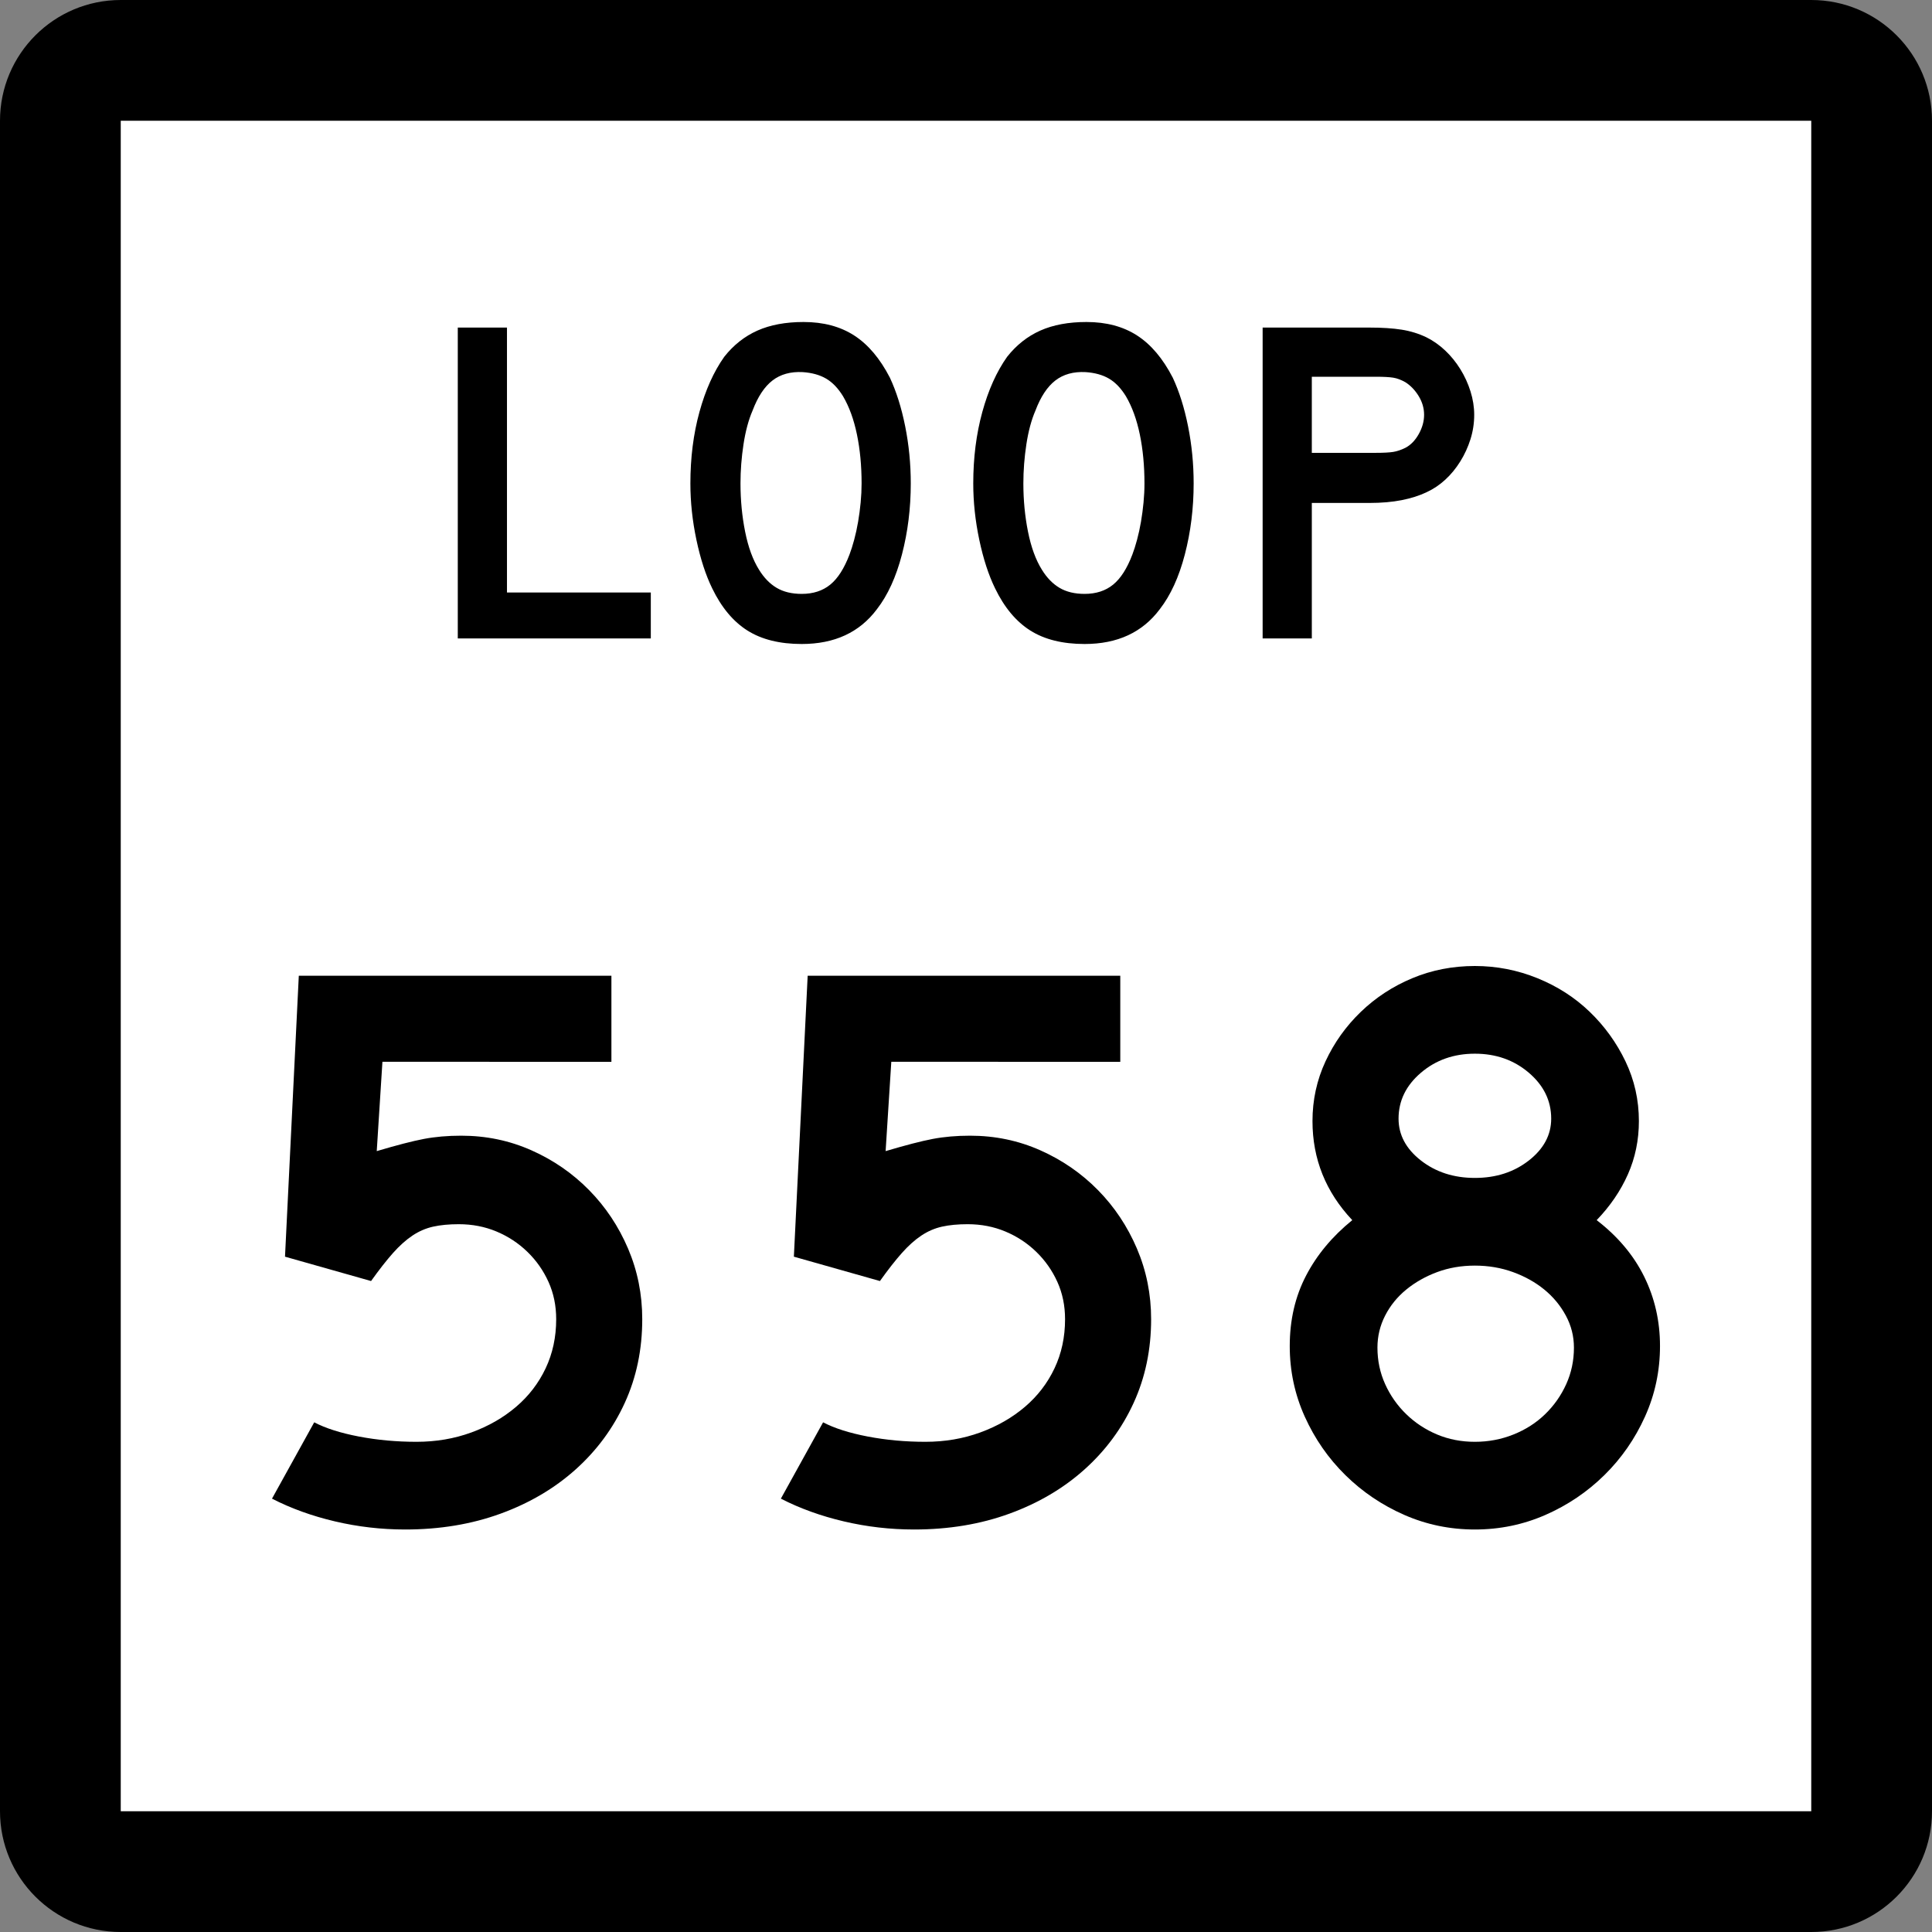
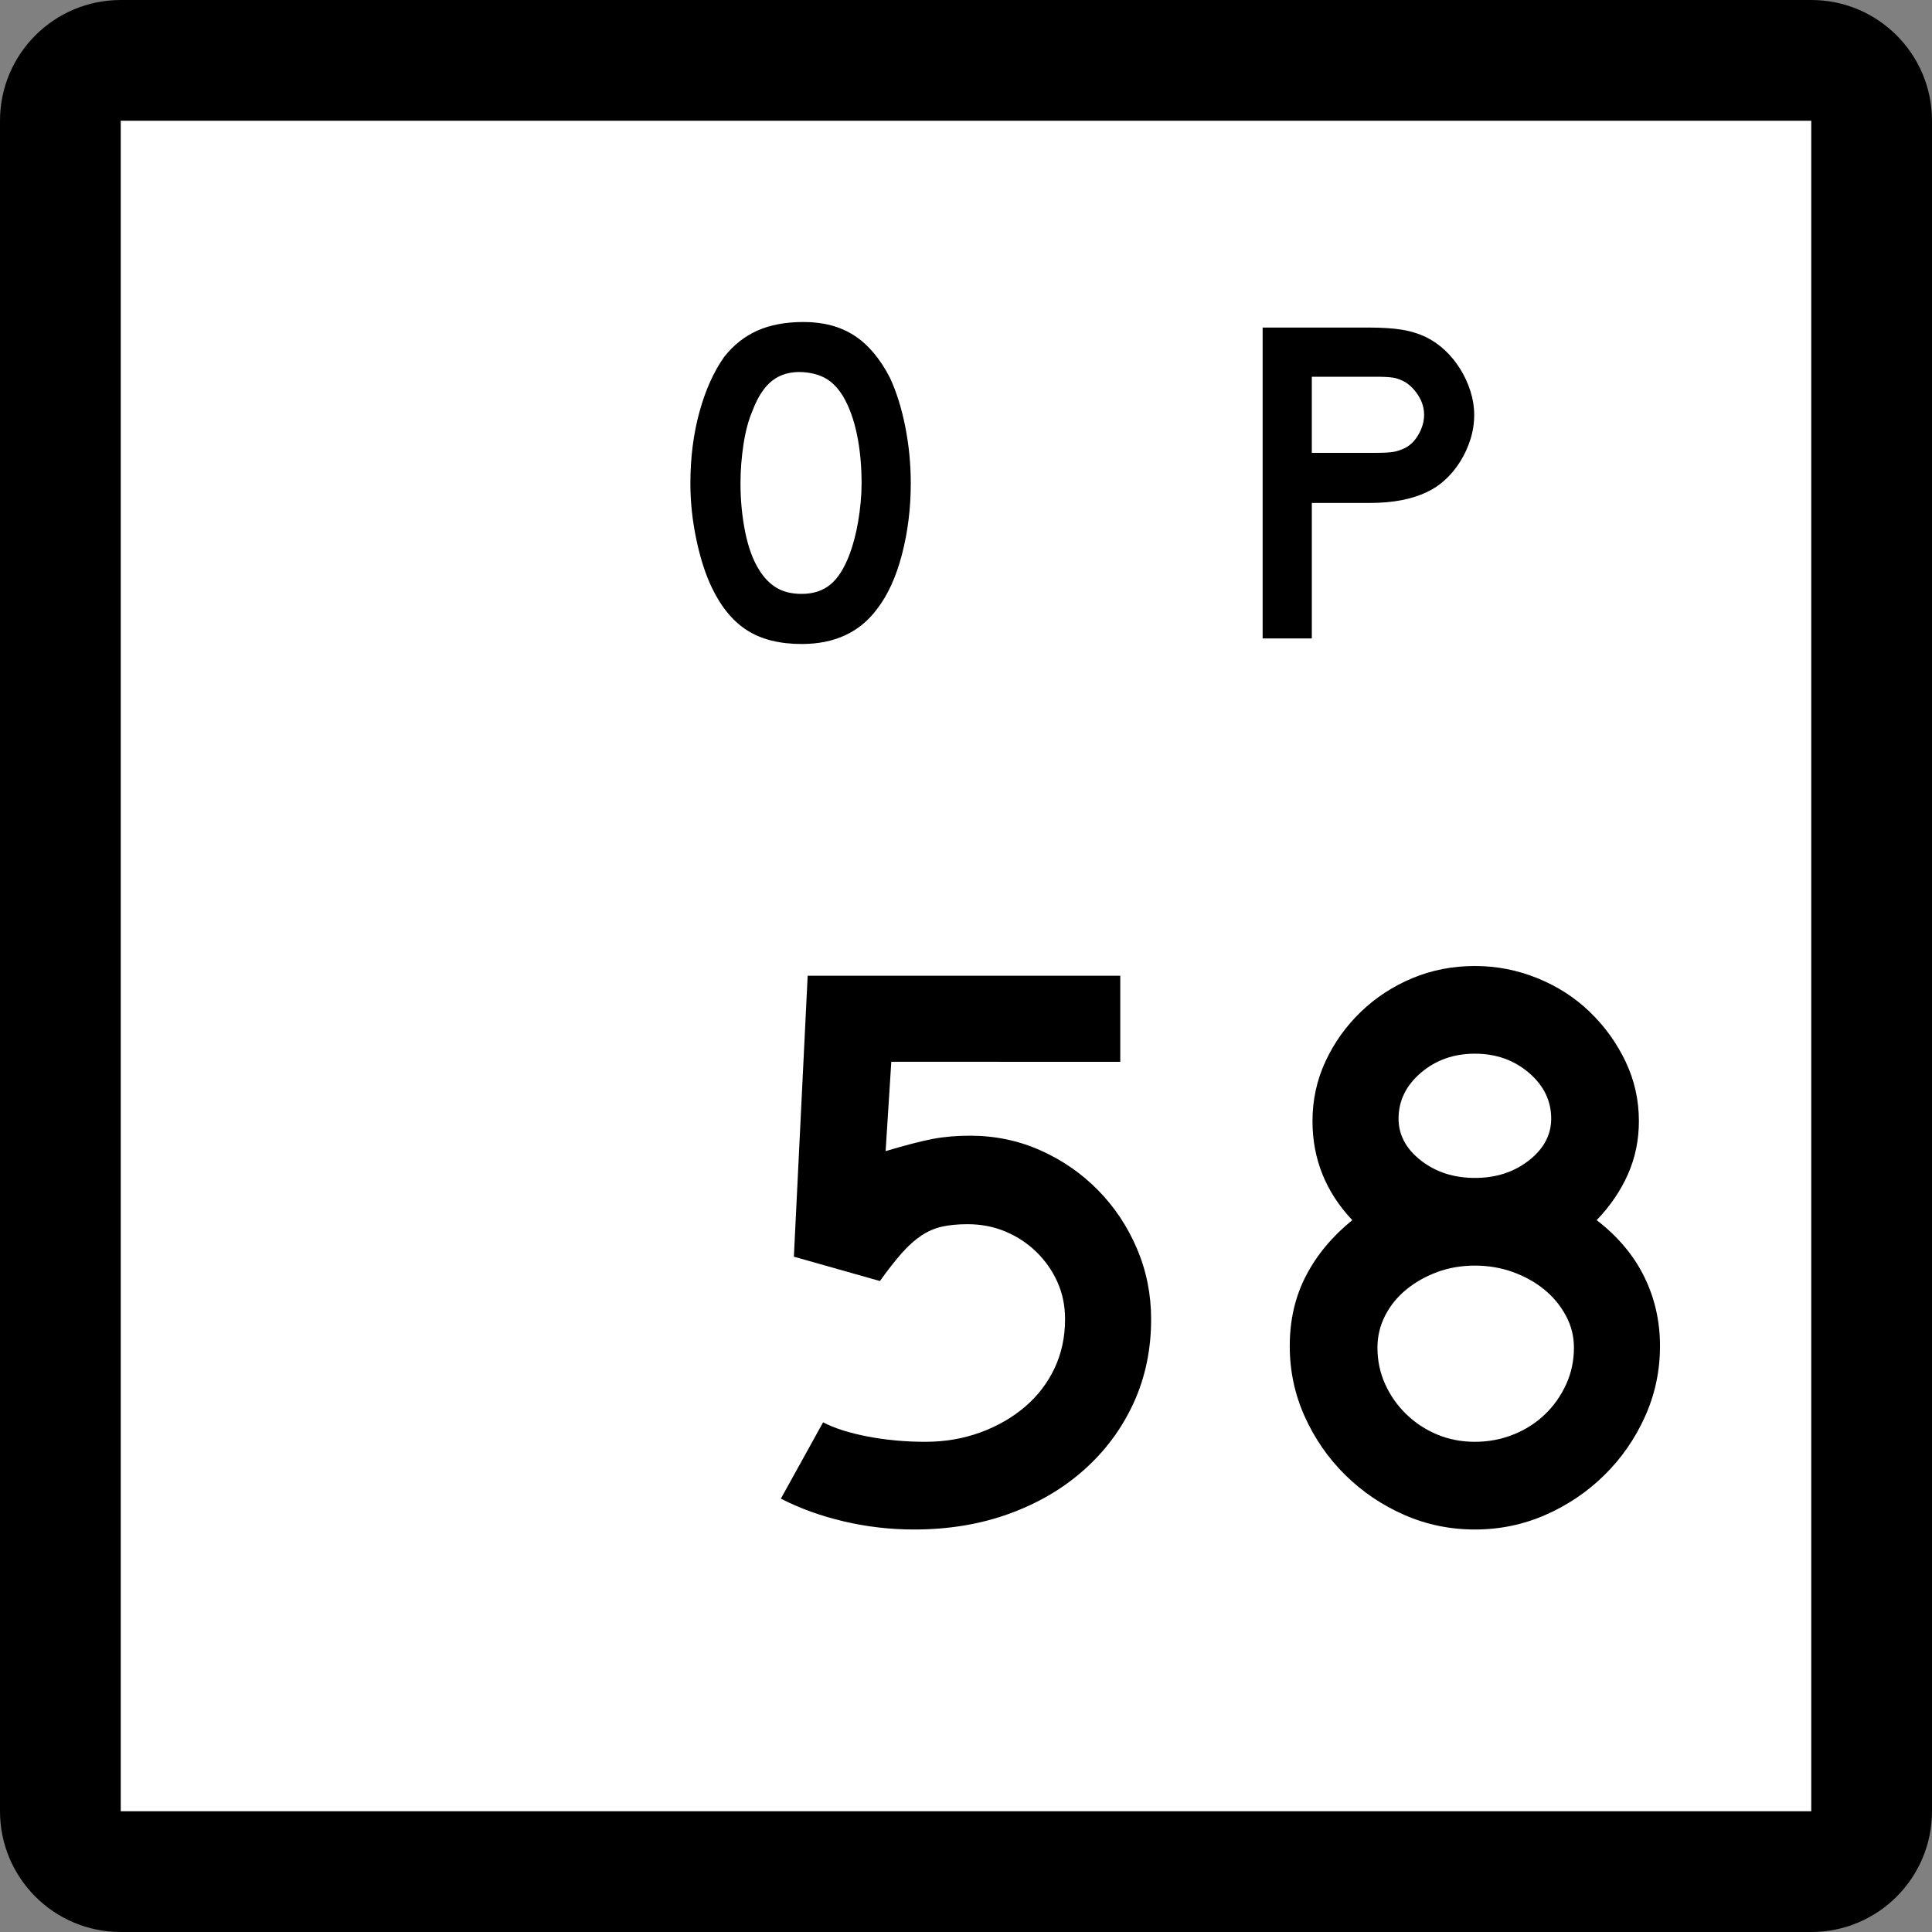
<svg xmlns="http://www.w3.org/2000/svg" version="1.1" id="Layer_1" width="384" height="384" viewBox="0 0 384 384" overflow="visible" enable-background="new 0 0 384 384" xml:space="preserve">
  <rect x="0" y="0" width="384" height="384" fill="#808080" stroke="none" />
  <g>
    <g>
      <path d="M0,24C0,10.745,10.745,0,24,0h336c13.256,0,24,10.745,24,24v336    c0,13.255-10.744,24-24,24H24c-13.255,0-24-10.745-24-24V24L0,24z" />
-       <path d="M192,192" />
    </g>
    <g>
      <polygon fill="#FFFFFF" points="24,24 360,24 360,360 24,360 24,24   " />
-       <path fill="#FFFFFF" d="M192,192" />
    </g>
    <g>
-       <polygon fill-rule="evenodd" clip-rule="evenodd" points="90.989,126.894 90.989,65.107 100.765,65.107     100.765,117.764 129.353,117.764 129.353,126.894   " />
      <path fill-rule="evenodd" clip-rule="evenodd" d="M181.023,96.092c0,4.918-0.584,9.622-1.752,14.11    c-1.168,4.488-2.828,8.115-4.979,10.882C170.848,125.695,165.869,128,159.352,128    c-4.365,0-7.962-0.891-10.79-2.674c-2.828-1.783-5.164-4.58-7.009-8.392    c-1.291-2.644-2.336-5.856-3.135-9.637c-0.799-3.781-1.199-7.516-1.199-11.205    c0-5.103,0.6-9.836,1.798-14.202c1.199-4.365,2.843-8.023,4.934-10.974    c1.844-2.336,4.042-4.073,6.593-5.21C153.096,64.569,156.155,64,159.72,64    c3.935,0,7.286,0.892,10.052,2.675c2.767,1.783,5.133,4.58,7.101,8.392    c1.291,2.767,2.305,5.994,3.043,9.683S181.023,92.219,181.023,96.092z     M171.248,96.092c0-3.504-0.307-6.747-0.922-9.729    c-0.615-2.981-1.537-5.518-2.767-7.608c-0.983-1.599-2.105-2.767-3.366-3.504    s-2.813-1.168-4.657-1.291c-2.398-0.123-4.396,0.43-5.994,1.66    c-1.599,1.229-2.92,3.228-3.965,5.994c-0.799,1.844-1.398,4.073-1.798,6.686    c-0.4,2.613-0.6,5.21-0.6,7.792c0,3.32,0.307,6.517,0.922,9.591    c0.615,3.074,1.537,5.595,2.767,7.562c0.983,1.599,2.151,2.797,3.504,3.597    c1.352,0.799,3.012,1.199,4.98,1.199c2.274,0,4.165-0.615,5.671-1.844    c1.507-1.229,2.782-3.228,3.827-5.994c0.308-0.799,0.615-1.768,0.922-2.905    c0.308-1.137,0.569-2.336,0.784-3.596c0.215-1.26,0.385-2.536,0.507-3.827    C171.187,98.583,171.248,97.322,171.248,96.092z" />
-       <path fill-rule="evenodd" clip-rule="evenodd" d="M237.248,96.092c0,4.918-0.584,9.622-1.752,14.11    c-1.168,4.488-2.828,8.115-4.98,10.882C227.073,125.695,222.093,128,215.576,128    c-4.365,0-7.961-0.891-10.789-2.674c-2.828-1.783-5.164-4.58-7.009-8.392    c-1.291-2.644-2.337-5.856-3.136-9.637c-0.799-3.781-1.199-7.516-1.199-11.205    c0-5.103,0.6-9.836,1.799-14.202c1.199-4.365,2.844-8.023,4.934-10.974    c1.845-2.336,4.042-4.073,6.594-5.21C209.32,64.569,212.379,64,215.945,64    c3.935,0,7.285,0.892,10.052,2.675c2.767,1.783,5.134,4.58,7.101,8.392    c1.291,2.767,2.306,5.994,3.043,9.683    C236.878,88.438,237.248,92.219,237.248,96.092z M227.472,96.092    c0-3.504-0.308-6.747-0.922-9.729c-0.615-2.981-1.537-5.518-2.767-7.608    c-0.984-1.599-2.106-2.767-3.366-3.504c-1.261-0.738-2.812-1.168-4.657-1.291    c-2.397-0.123-4.396,0.43-5.994,1.66c-1.599,1.229-2.921,3.228-3.966,5.994    c-0.799,1.844-1.398,4.073-1.798,6.686c-0.399,2.613-0.6,5.21-0.6,7.792    c0,3.32,0.308,6.517,0.923,9.591c0.614,3.074,1.536,5.595,2.766,7.562    c0.984,1.599,2.152,2.797,3.505,3.597s3.013,1.199,4.979,1.199    c2.275,0,4.165-0.615,5.672-1.844c1.506-1.229,2.781-3.228,3.827-5.994    c0.308-0.799,0.614-1.768,0.922-2.905c0.308-1.137,0.568-2.336,0.784-3.596    c0.215-1.26,0.384-2.536,0.507-3.827S227.472,97.322,227.472,96.092z" />
      <path fill-rule="evenodd" clip-rule="evenodd" d="M293.01,82.444c0,1.66-0.246,3.273-0.737,4.841    c-0.492,1.568-1.168,3.043-2.029,4.426c-0.86,1.383-1.859,2.598-2.997,3.643    c-1.138,1.045-2.382,1.875-3.735,2.49c-1.414,0.676-3.059,1.199-4.934,1.567    c-1.875,0.369-4.012,0.554-6.408,0.554h-11.436v26.928h-9.775V65.107h21.211    c2.52,0,4.656,0.138,6.408,0.415s3.397,0.784,4.934,1.521    c1.354,0.676,2.598,1.552,3.735,2.628c1.138,1.076,2.137,2.305,2.997,3.688    c0.861,1.383,1.537,2.859,2.029,4.427    C292.764,79.354,293.01,80.907,293.01,82.444z M283.05,82.444    c0-1.292-0.354-2.521-1.061-3.689c-0.707-1.168-1.583-2.09-2.628-2.767    c-0.86-0.492-1.675-0.799-2.444-0.922c-0.768-0.123-1.92-0.185-3.457-0.185    h-12.727v15.124h12.727c1.537,0,2.689-0.062,3.457-0.185    c0.77-0.123,1.584-0.399,2.444-0.83c1.045-0.553,1.921-1.46,2.628-2.721    S283.05,83.735,283.05,82.444z" />
    </g>
  </g>
  <g>
-     <path fill-rule="evenodd" clip-rule="evenodd" d="M127.652,262.202c0,6.024-1.156,11.565-3.47,16.622   c-2.313,5.057-5.568,9.468-9.764,13.233s-9.172,6.697-14.928,8.795   C93.735,302.951,87.414,304,80.529,304c-4.734,0-9.388-0.538-13.96-1.614   c-4.572-1.075-8.741-2.582-12.507-4.519l8.392-15.17   c2.259,1.184,5.218,2.125,8.876,2.824s7.478,1.049,11.458,1.049   c3.874,0,7.505-0.618,10.894-1.855c3.389-1.237,6.348-2.933,8.876-5.084   s4.492-4.707,5.891-7.665c1.398-2.959,2.098-6.214,2.098-9.764   c0-2.69-0.511-5.165-1.533-7.424c-1.022-2.26-2.42-4.25-4.196-5.972   s-3.819-3.065-6.133-4.034c-2.313-0.969-4.814-1.453-7.504-1.453   c-1.937,0-3.631,0.162-5.083,0.484c-1.452,0.323-2.824,0.914-4.115,1.775   s-2.582,2.018-3.873,3.47s-2.744,3.309-4.357,5.567l-17.106-4.841l2.743-55.839   h62.133v17.106H76.01l-1.129,17.753c3.98-1.184,7.101-1.991,9.36-2.422   c2.259-0.43,4.734-0.645,7.424-0.645c4.949,0,9.602,0.968,13.959,2.904   s8.177,4.572,11.458,7.908c3.282,3.335,5.864,7.208,7.747,11.619   S127.652,257.253,127.652,262.202z" />
    <path fill-rule="evenodd" clip-rule="evenodd" d="M228.795,262.202c0,6.024-1.157,11.565-3.47,16.622   c-2.313,5.057-5.568,9.468-9.764,13.233c-4.196,3.766-9.172,6.697-14.928,8.795   C194.878,302.951,188.557,304,181.671,304c-4.734,0-9.387-0.538-13.96-1.614   c-4.572-1.075-8.741-2.582-12.507-4.519l8.392-15.17   c2.26,1.184,5.218,2.125,8.876,2.824c3.658,0.699,7.478,1.049,11.458,1.049   c3.874,0,7.504-0.618,10.893-1.855c3.39-1.237,6.348-2.933,8.877-5.084   c2.527-2.151,4.491-4.707,5.89-7.665c1.399-2.959,2.099-6.214,2.099-9.764   c0-2.69-0.512-5.165-1.533-7.424c-1.022-2.26-2.421-4.25-4.196-5.972   s-3.819-3.065-6.133-4.034s-4.814-1.453-7.504-1.453   c-1.937,0-3.631,0.162-5.084,0.484c-1.452,0.323-2.824,0.914-4.115,1.775   c-1.291,0.861-2.582,2.018-3.873,3.47s-2.743,3.309-4.357,5.567l-17.106-4.841   l2.743-55.839h62.133v17.106H177.153l-1.13,17.753   c3.98-1.184,7.101-1.991,9.36-2.422c2.259-0.43,4.734-0.645,7.424-0.645   c4.949,0,9.603,0.968,13.959,2.904c4.357,1.937,8.177,4.572,11.458,7.908   c3.282,3.335,5.864,7.208,7.747,11.619S228.795,257.253,228.795,262.202z" />
    <path fill-rule="evenodd" clip-rule="evenodd" d="M329.938,267.527c0,4.949-0.995,9.63-2.985,14.04   c-1.99,4.412-4.68,8.285-8.069,11.62c-3.389,3.335-7.289,5.971-11.7,7.907   C302.772,303.032,298.091,304,293.142,304c-4.948,0-9.629-0.968-14.04-2.905   c-4.411-1.937-8.312-4.572-11.7-7.907s-6.078-7.208-8.068-11.62   c-1.991-4.41-2.986-9.091-2.986-14.04c0-5.164,1.076-9.817,3.229-13.96   c2.15-4.142,5.217-7.826,9.198-11.055c-5.271-5.595-7.908-12.157-7.908-19.688   c0-4.196,0.86-8.149,2.582-11.862c1.722-3.711,4.062-6.992,7.021-9.844   s6.375-5.084,10.248-6.697C284.589,192.807,288.732,192,293.142,192   c4.305,0,8.446,0.807,12.427,2.421c3.981,1.613,7.451,3.846,10.409,6.697   c2.959,2.852,5.326,6.133,7.102,9.844c1.775,3.713,2.662,7.666,2.662,11.862   c0,3.766-0.726,7.289-2.178,10.57c-1.453,3.282-3.523,6.321-6.214,9.118   c4.196,3.229,7.343,6.967,9.44,11.217   C328.889,257.979,329.938,262.578,329.938,267.527z M308.313,222.34   c0-3.55-1.479-6.59-4.438-9.118s-6.536-3.793-10.732-3.793   c-4.195,0-7.772,1.265-10.731,3.793s-4.438,5.568-4.438,9.118   c0,3.228,1.479,5.998,4.438,8.312c2.959,2.312,6.536,3.47,10.731,3.47   c4.196,0,7.773-1.157,10.732-3.47C306.833,228.338,308.313,225.567,308.313,222.34z    M312.832,267.851c0-2.26-0.538-4.385-1.614-6.375   c-1.075-1.99-2.501-3.712-4.276-5.164c-1.775-1.453-3.847-2.609-6.213-3.471   c-2.367-0.86-4.896-1.291-7.586-1.291c-2.689,0-5.19,0.431-7.504,1.291   c-2.312,0.861-4.357,2.018-6.133,3.471c-1.775,1.452-3.174,3.174-4.195,5.164   c-1.022,1.99-1.533,4.115-1.533,6.375c0,2.582,0.511,5.002,1.533,7.262   c1.021,2.26,2.42,4.25,4.195,5.971c1.775,1.722,3.82,3.066,6.133,4.035   c2.313,0.969,4.814,1.452,7.504,1.452c2.69,0,5.246-0.483,7.666-1.452   c2.421-0.969,4.52-2.313,6.294-4.035c1.775-1.721,3.174-3.711,4.196-5.971   C312.32,272.853,312.832,270.433,312.832,267.851z" />
  </g>
</svg>